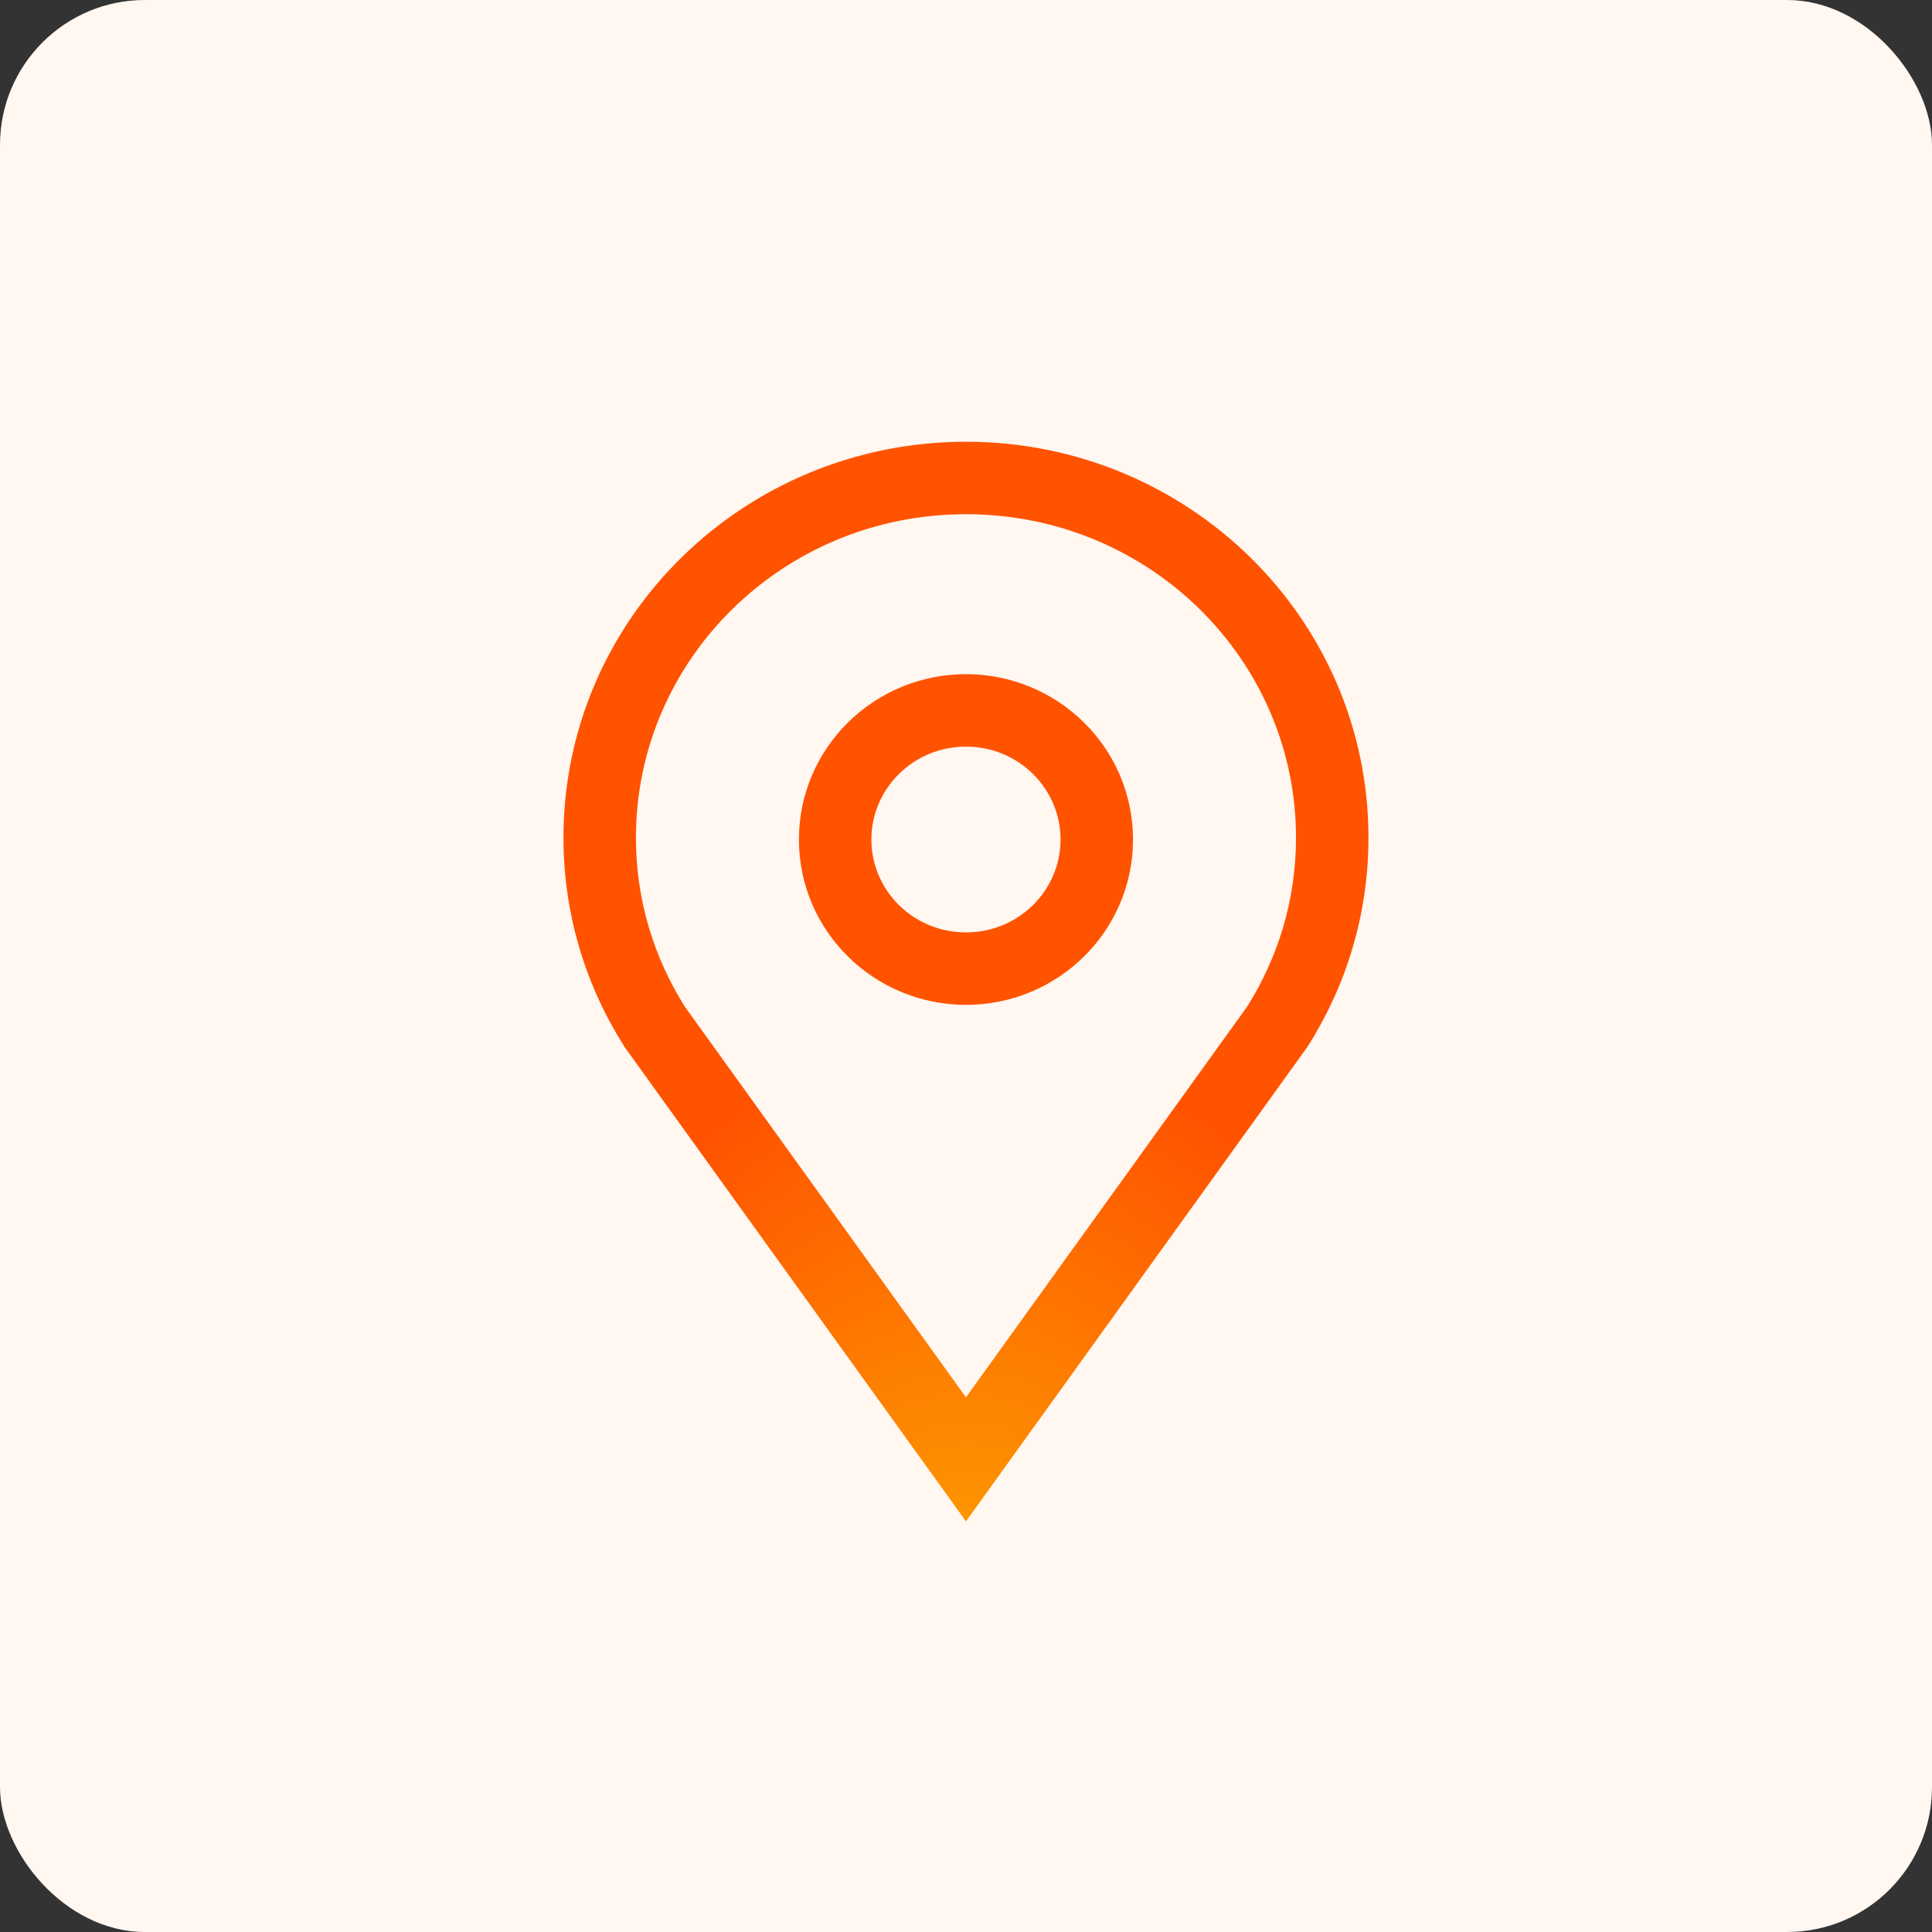
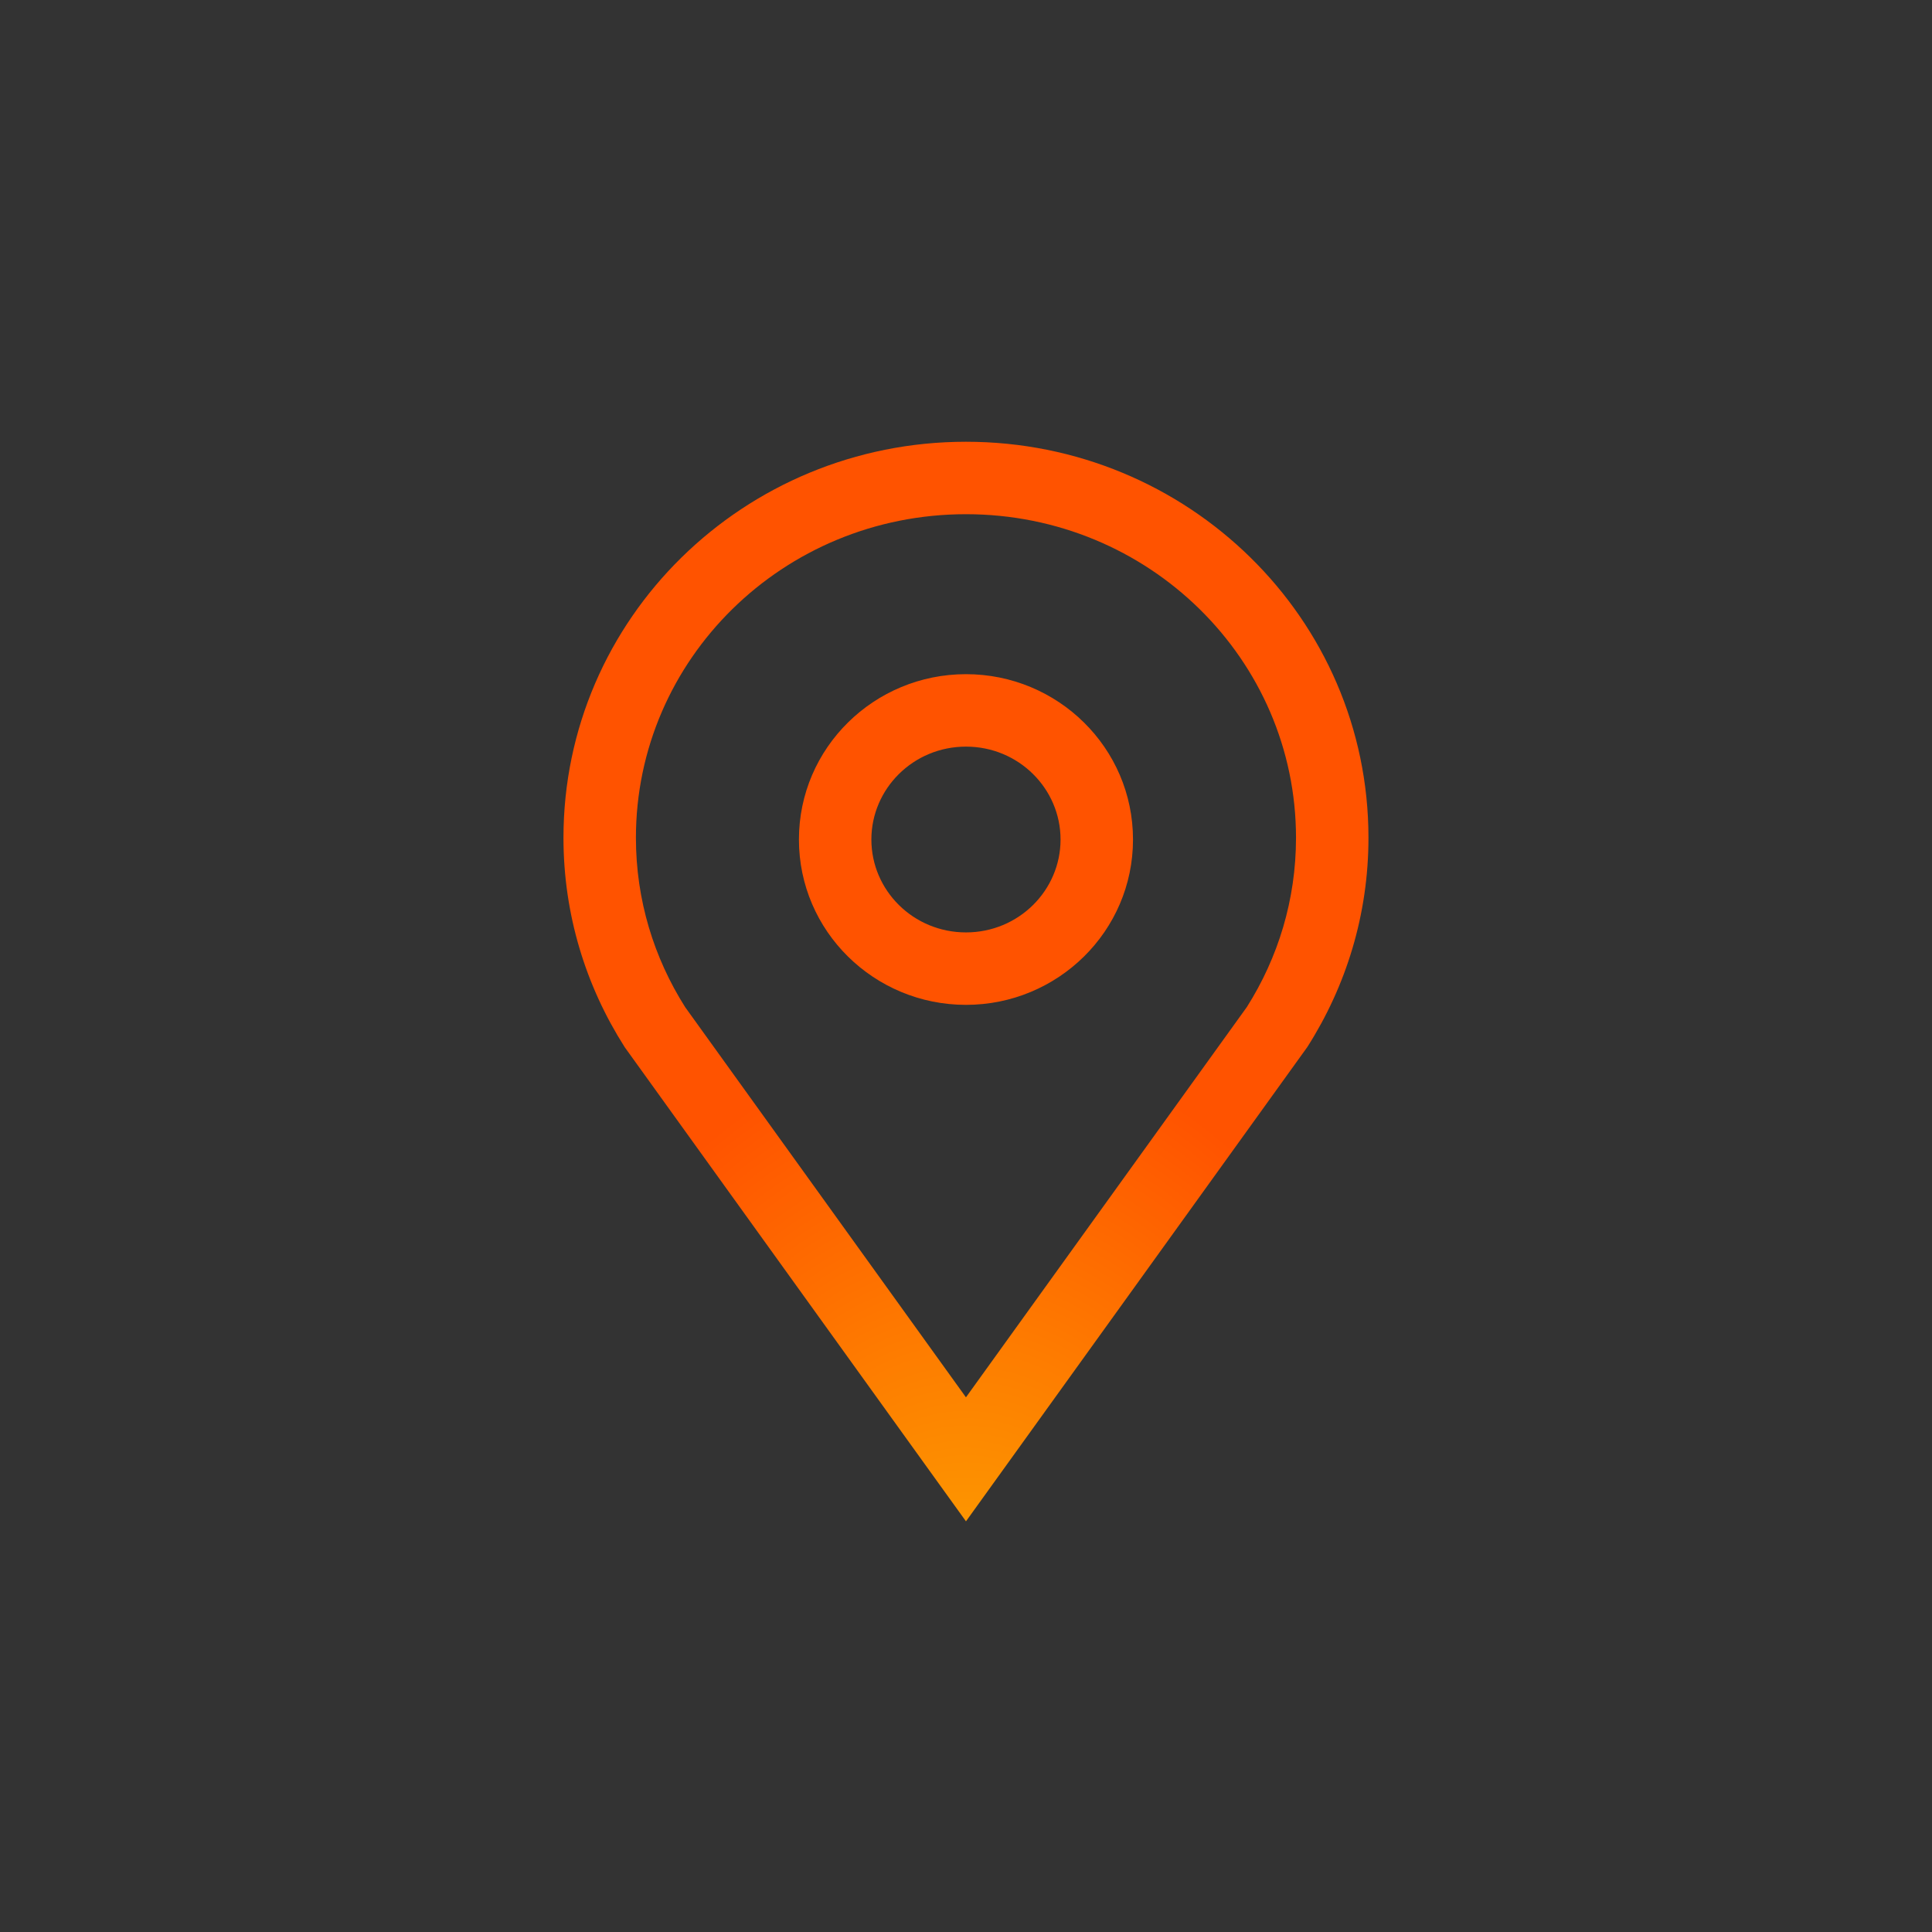
<svg xmlns="http://www.w3.org/2000/svg" width="80" height="80" viewBox="0 0 80 80" fill="none">
  <rect x="0" y="0" width="80" height="80" fill="#333333" stroke="none" />
-   <rect width="80" height="80" rx="6" fill="#FFF7F0" />
  <path d="M39.999 18.292C49.185 18.292 56.665 25.603 56.665 34.691C56.665 37.874 55.737 40.834 54.143 43.34L54.119 43.376L54.094 43.41L41.216 61.304L39.999 62.995L38.781 61.304L25.903 43.41L25.878 43.376L25.855 43.34C24.261 40.834 23.332 37.873 23.332 34.691C23.332 25.603 30.813 18.292 39.999 18.292ZM39.999 21.292C32.419 21.292 26.332 27.31 26.332 34.691C26.332 37.269 27.08 39.665 28.372 41.705L39.998 57.86L51.631 41.697C52.92 39.659 53.665 37.266 53.665 34.691C53.665 27.31 47.579 21.292 39.999 21.292ZM39.999 27.916C43.8 27.916 46.915 30.963 46.915 34.763C46.915 38.562 43.8 41.609 39.999 41.609C36.198 41.609 33.082 38.562 33.082 34.763C33.082 30.963 36.198 27.916 39.999 27.916ZM39.999 30.916C37.818 30.916 36.082 32.657 36.082 34.763C36.082 36.869 37.818 38.609 39.999 38.609C42.18 38.609 43.915 36.869 43.915 34.763C43.915 32.657 42.18 30.916 39.999 30.916Z" fill="url(#paint0_radial_12445_31534)" />
  <defs>
    <radialGradient id="paint0_radial_12445_31534" cx="0" cy="0" r="1" gradientUnits="userSpaceOnUse" gradientTransform="translate(39.998 69.653) rotate(-90) scale(26.632 19.858)">
      <stop stop-color="#FCAA00" />
      <stop offset="1" stop-color="#FF5300" />
    </radialGradient>
  </defs>
</svg>